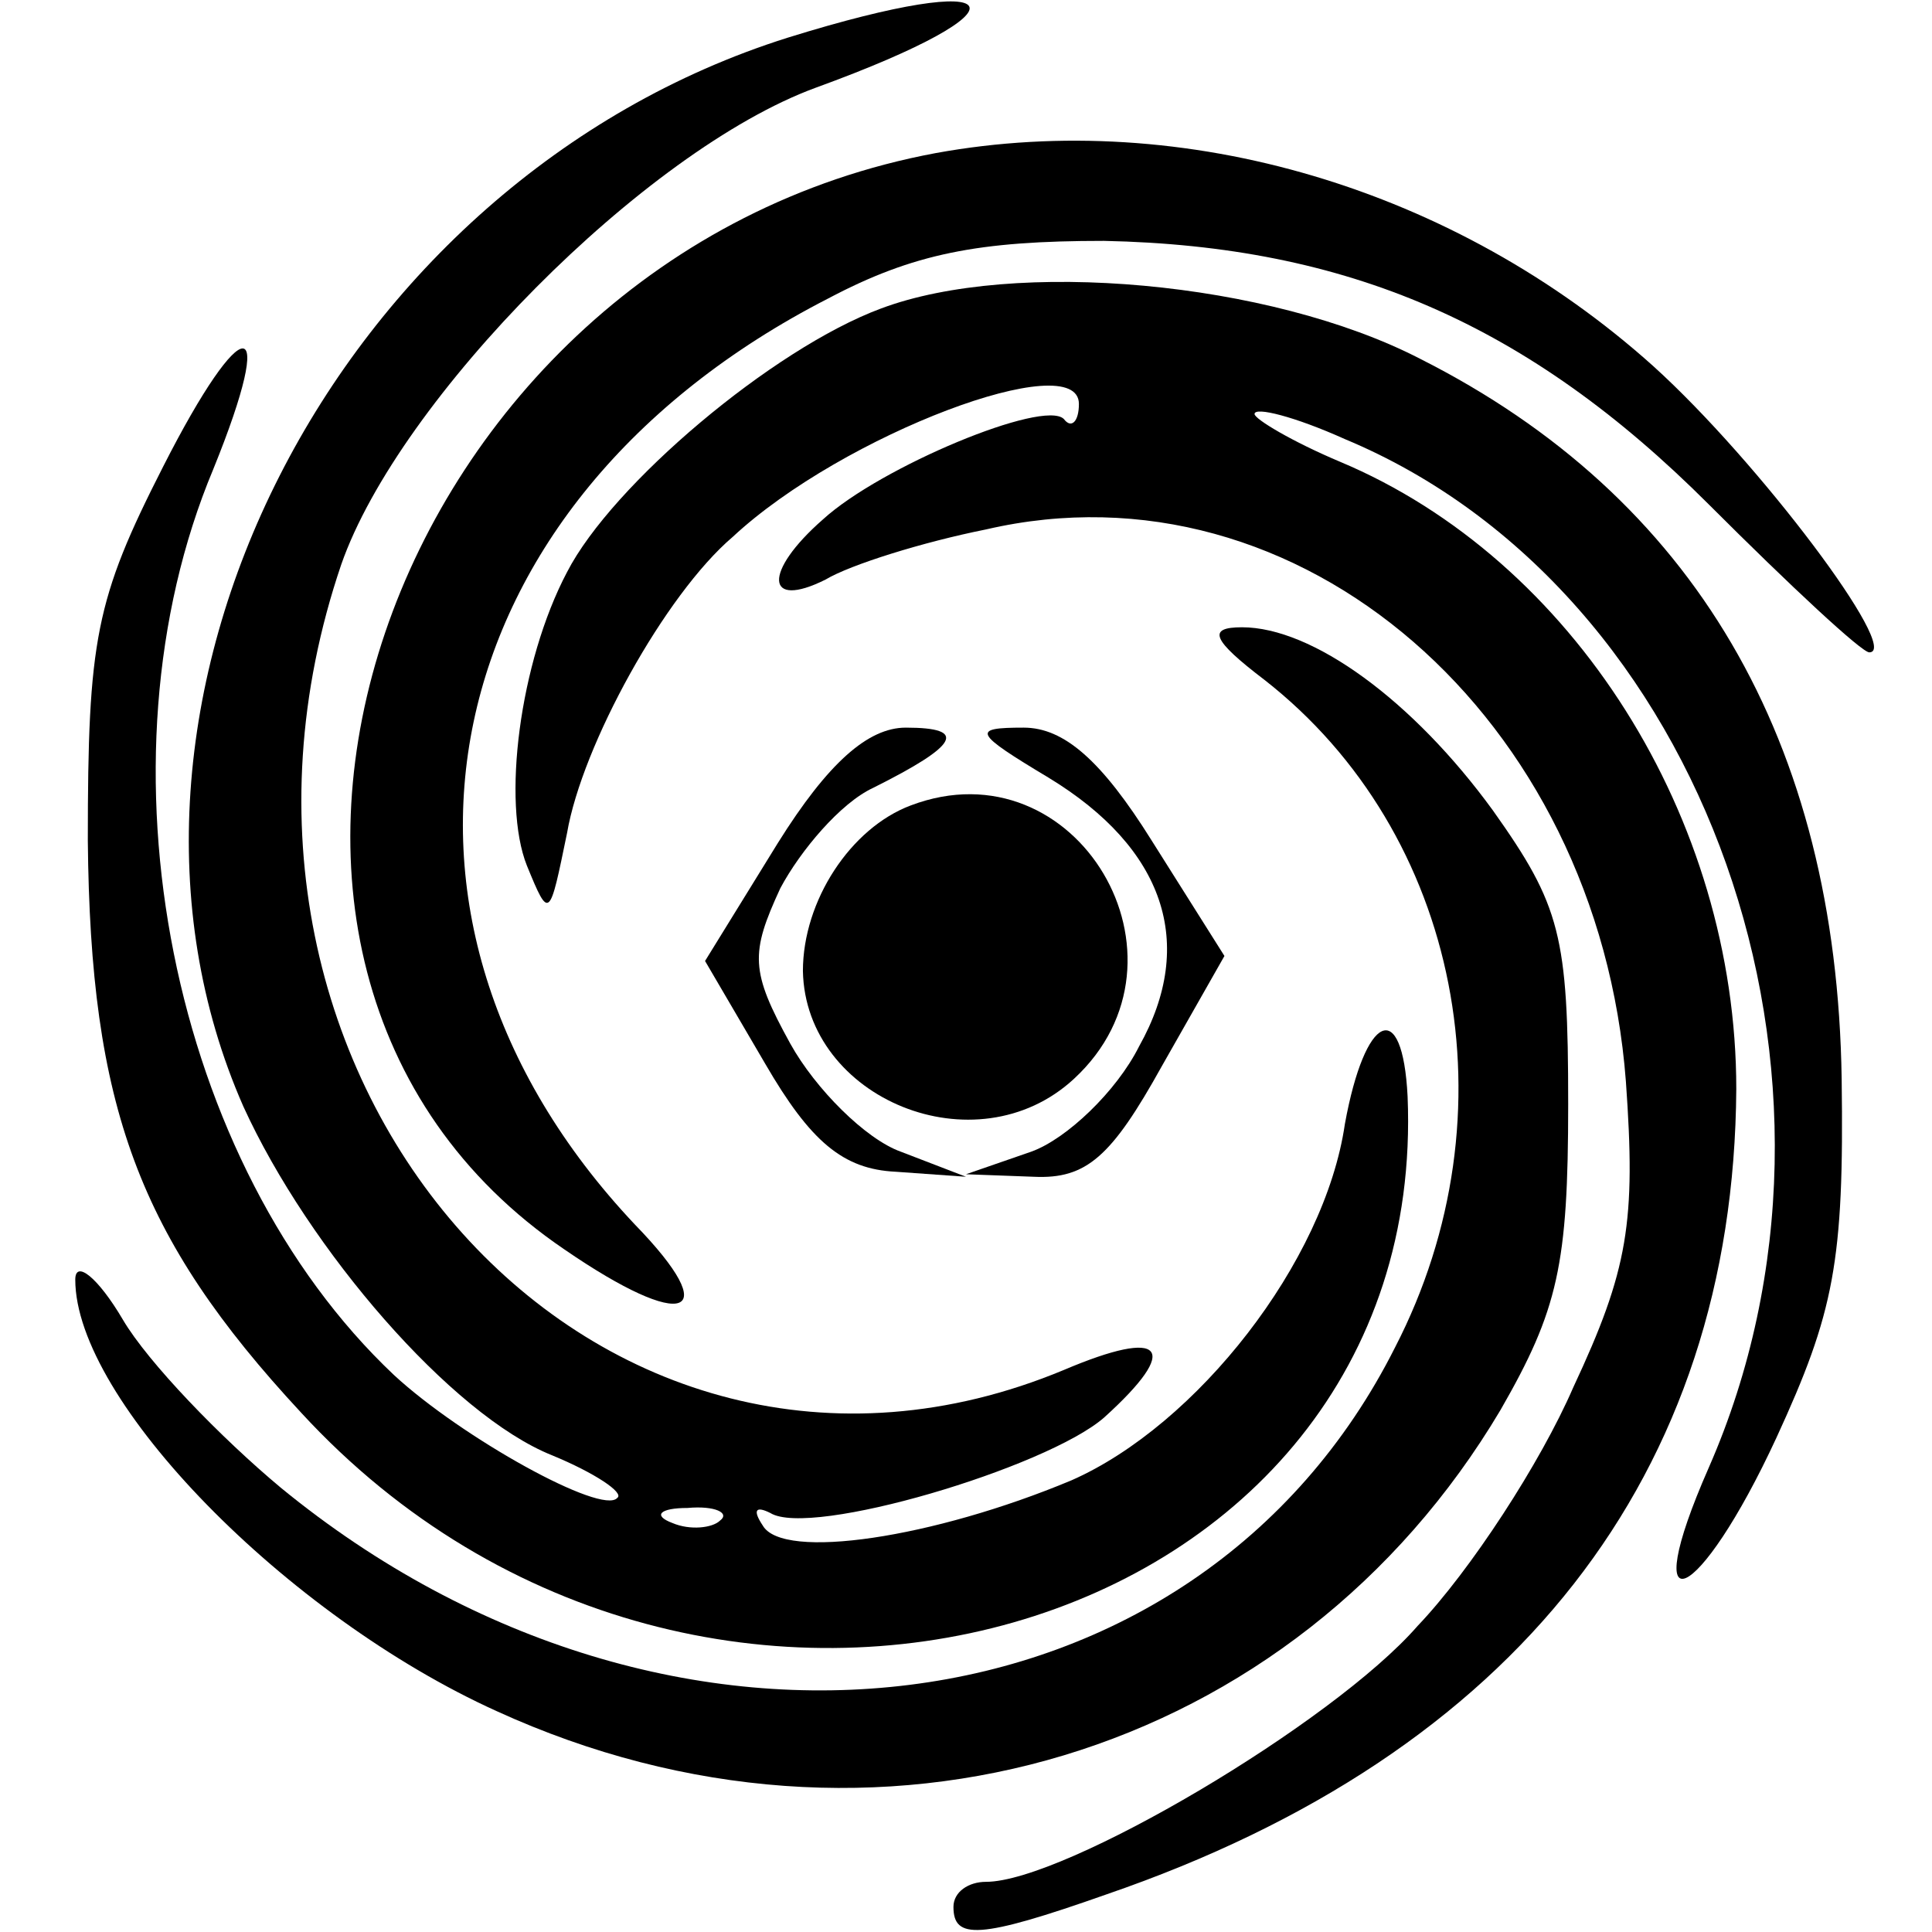
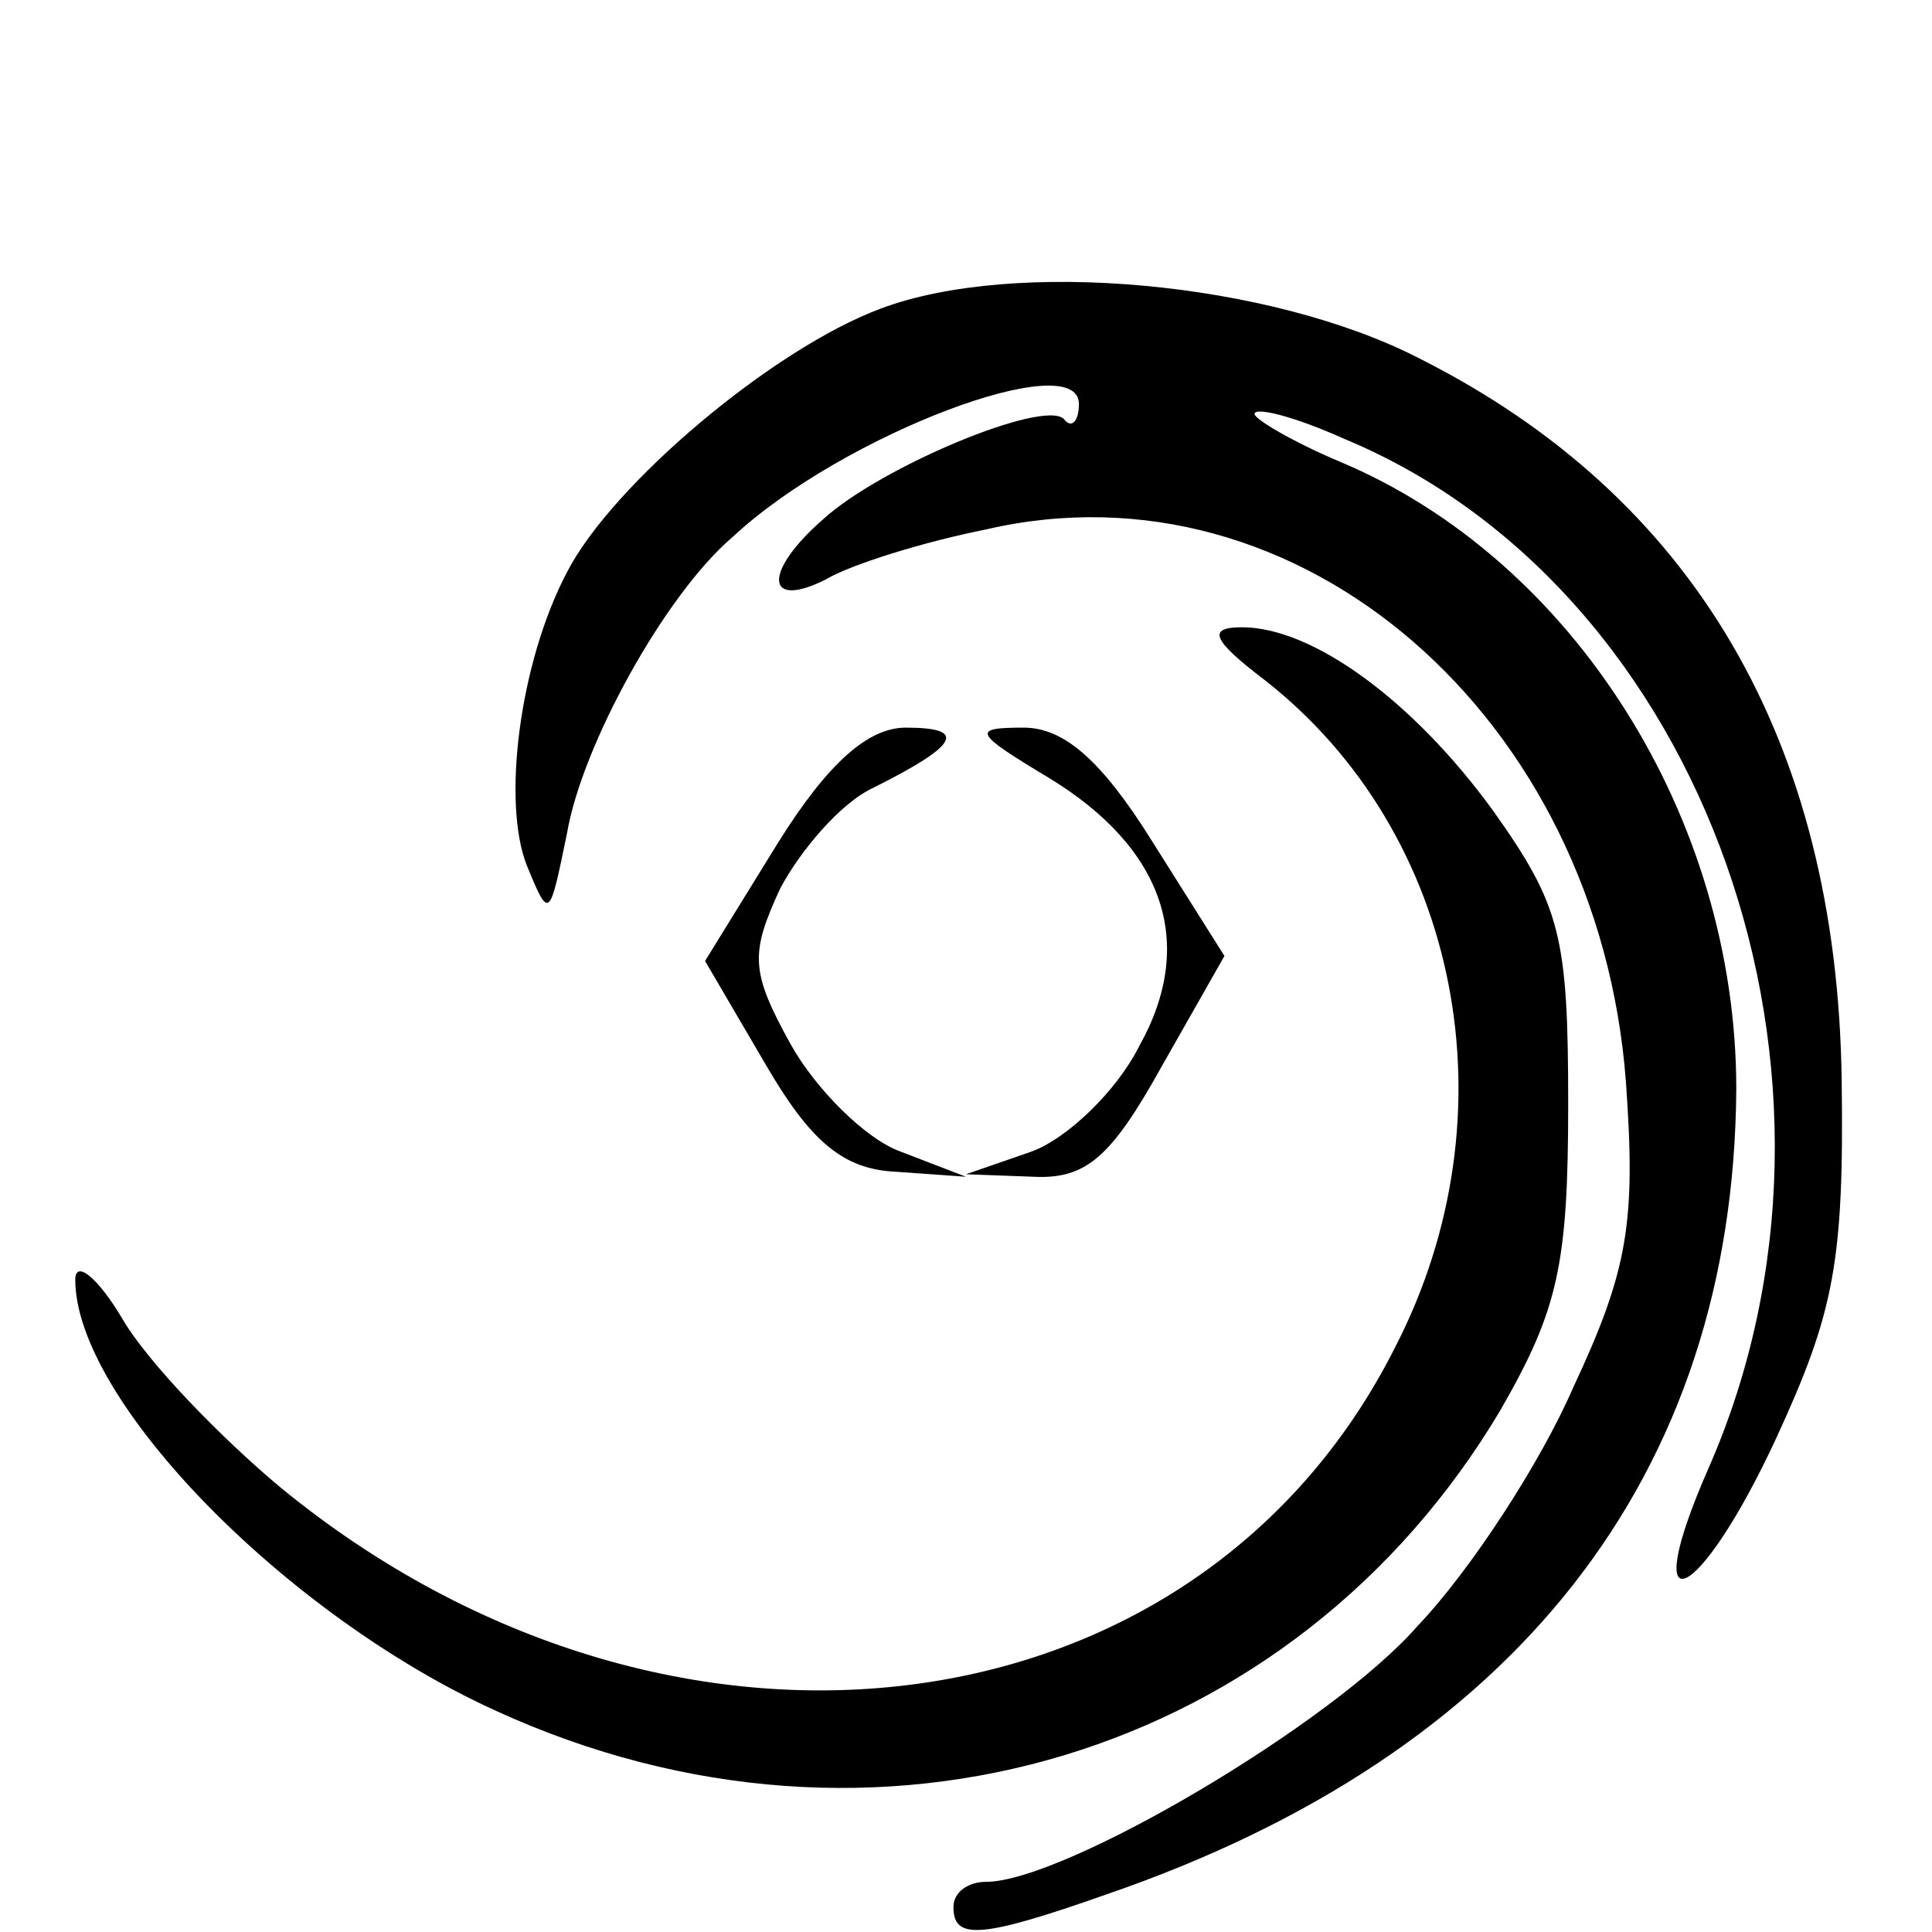
<svg xmlns="http://www.w3.org/2000/svg" version="1.0" width="77pt" height="77pt" viewBox="0 0 77 77" preserveAspectRatio="xMidYMid meet">
  <g transform="translate(0,77) scale(0.1,-0.1)" fill="#000000" stroke="none">
-     <path d="M314 755 c-181 -57 -287 -267 -217 -426 26 -57 83 -123 123 -139 17 -7 29 -15 26 -17 -6 -7 -62 24 -89 49 -89 84 -121 244 -72 361 26 64 12 64 -20 1 -27 -53 -30 -69 -30 -149 1 -106 20 -158 85 -228 160 -174 450 -91 441 126 -2 40 -17 33 -25 -11 -8 -55 -59 -120 -109 -142 -55 -23 -115 -32 -123 -18 -4 6 -3 8 3 5 16 -10 110 18 133 38 31 28 24 36 -16 19 -185 -77 -358 115 -288 321 23 66 121 165 189 190 88 32 79 48 -11 20z m-27 -591 c-3 -3 -12 -4 -19 -1 -8 3 -5 6 6 6 11 1 17 -2 13 -5z" />
-     <path d="M373 709 c-220 -41 -316 -323 -148 -437 48 -33 64 -27 28 10 -116 123 -81 288 77 369 34 18 60 23 110 23 97 -2 169 -33 241 -105 33 -33 61 -59 64 -59 13 0 -44 76 -86 114 -79 71 -187 103 -286 85z" />
    <path d="M351 647 c-43 -16 -107 -70 -125 -105 -19 -36 -26 -92 -16 -117 9 -22 9 -21 16 13 6 35 39 95 66 118 44 41 138 76 138 53 0 -7 -3 -10 -6 -6 -8 8 -73 -19 -96 -40 -24 -21 -23 -36 1 -24 10 6 39 15 64 20 125 29 244 -75 255 -220 4 -56 1 -75 -21 -122 -13 -30 -41 -73 -62 -95 -34 -39 -141 -102 -172 -102 -7 0 -13 -4 -13 -10 0 -13 10 -13 61 5 163 56 250 167 251 321 0 108 -65 211 -158 250 -19 8 -34 17 -34 19 0 3 16 -1 36 -10 144 -60 213 -255 145 -410 -29 -66 -4 -55 27 12 23 50 27 70 26 143 -2 135 -59 232 -168 287 -60 31 -162 40 -215 20z" />
    <path d="M504 499 c78 -61 100 -173 52 -266 -79 -157 -289 -183 -444 -56 -24 20 -53 50 -63 67 -10 17 -19 24 -19 16 0 -48 84 -134 168 -172 151 -69 318 -18 400 120 23 40 27 58 27 122 0 67 -3 79 -30 117 -32 44 -72 73 -100 73 -14 0 -12 -5 9 -21z" />
    <path d="M310 434 l-29 -47 24 -41 c18 -31 31 -42 52 -43 l28 -2 -26 10 c-14 5 -34 25 -44 43 -16 29 -16 36 -4 62 8 15 24 34 37 40 34 17 38 24 13 24 -15 0 -31 -14 -51 -46z" />
    <path d="M418 460 c46 -28 59 -66 36 -107 -9 -18 -29 -37 -43 -42 l-26 -9 27 -1 c21 -1 31 8 51 44 l25 44 -29 46 c-20 32 -35 45 -51 45 -21 0 -20 -2 10 -20z" />
-     <path d="M363 449 c-24 -9 -43 -38 -43 -66 1 -51 69 -79 108 -43 52 48 1 134 -65 109z" />
  </g>
</svg>